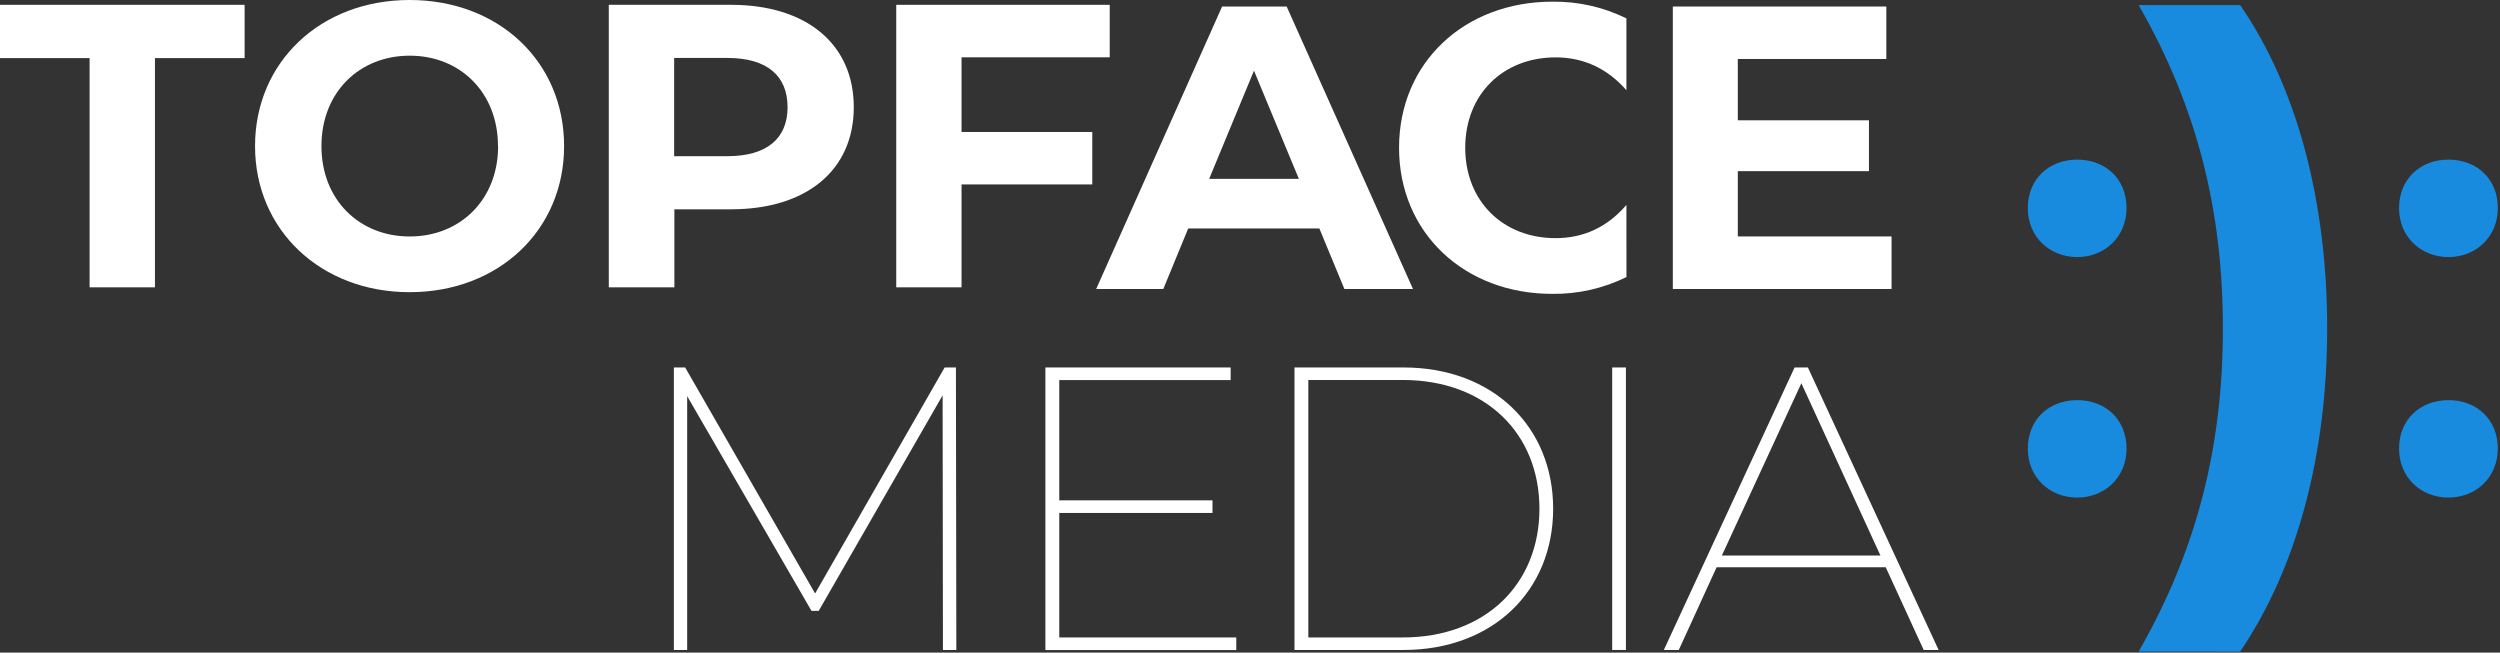
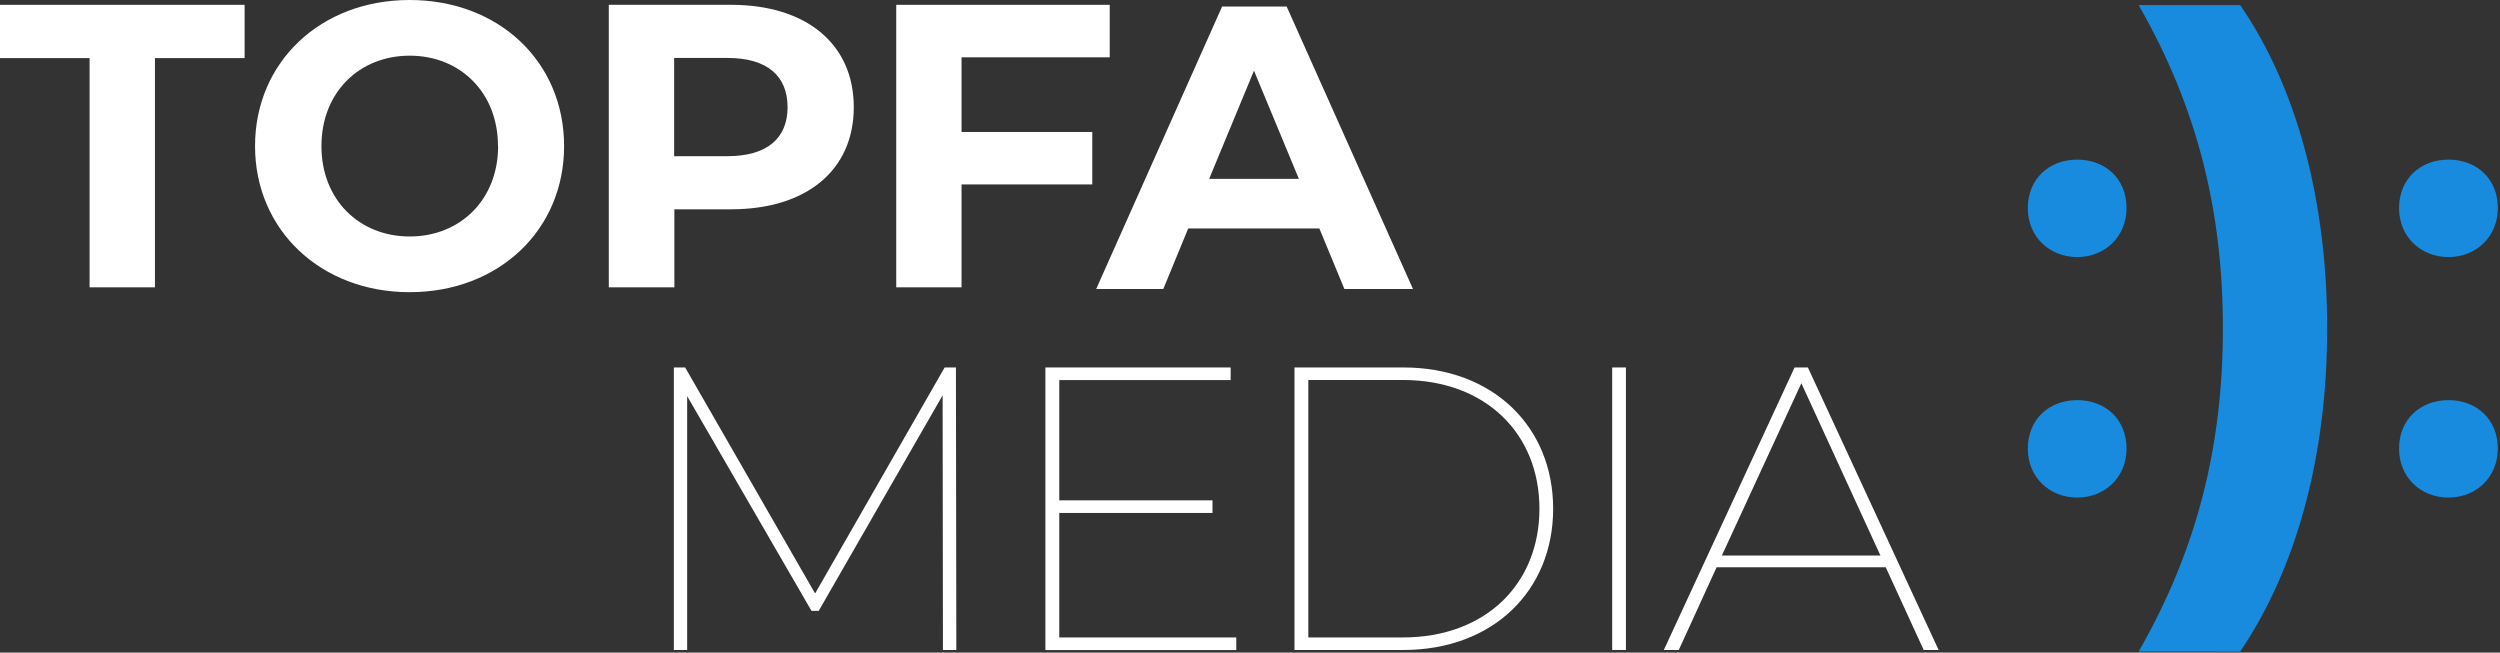
<svg xmlns="http://www.w3.org/2000/svg" width="793" height="207" viewBox="0 0 793 207" fill="none">
  <rect x="0" y="0" width="793" height="207" fill="#333333" stroke="none" />
  <g clip-path="url(#clip0_2411_475)">
    <path d="M28.42 18.43H0V1.53H77.59V18.43H49.15V91.14H28.42V18.43Z" fill="white" />
    <path d="M80.9 46.34C80.9 19.71 101.64 0 129.93 0C158.22 0 178.93 19.58 178.93 46.34C178.93 73.1 158.06 92.68 129.93 92.68C101.8 92.68 80.9 73 80.9 46.34ZM157.96 46.34C157.96 29.34 145.96 17.66 129.96 17.66C113.96 17.66 101.96 29.31 101.96 46.34C101.96 63.37 113.96 75.01 129.96 75.01C145.96 75.01 158 63.36 158 46.34H157.96Z" fill="white" />
    <path d="M270.82 34C270.82 54 255.82 66.39 231.91 66.39H213.91V91.14H193.11V1.53H231.9C255.84 1.53 270.82 14 270.82 34ZM249.82 34C249.82 24.14 243.42 18.38 230.74 18.38H213.84V49.54H230.74C243.42 49.54 249.82 43.78 249.82 34Z" fill="white" />
    <path d="M305 18.18V41.86H346.47V58.5H305V91.14H284.29V1.53H352V18.18H305Z" fill="white" />
    <path d="M678.37 206.69C697.21 173.82 705.1 140.95 705.1 104.14C705.1 67.33 697.22 34.46 678.37 1.6H710.57C728.57 27.67 738.18 63.83 738.18 104.15C738.18 144.47 728.54 180.15 710.57 206.7L678.37 206.69Z" fill="#188BDE" />
    <path d="M418.5 72.47H376.9L369 91.67H347.71L387.65 2.07H408.13L448.2 91.67H426.44L418.5 72.47ZM412 56.73L397.76 22.42L383.55 56.73H412Z" fill="white" />
-     <path d="M600 75V91.67H530.62V2.07H598.34V18.71H551.23V38.16H592.83V54.29H551.23V75H600Z" fill="white" />
-     <path d="M515.9 65C509.9 72 502.37 75.54 493.45 75.54C476.68 75.54 464.77 63.76 464.77 46.87C464.77 29.98 476.68 18.2 493.45 18.2C502.37 18.2 509.9 21.76 515.9 28.62V5.83C508.6 2.238 500.555 0.422 492.42 0.53C464.51 0.53 443.78 19.86 443.78 46.87C443.78 73.88 464.52 93.21 492.3 93.21C500.481 93.329 508.573 91.502 515.91 87.88L515.9 65Z" fill="white" />
    <path d="M299.1 206.17L299 125.4L259.7 193.76H257.4L217.97 125.66V206.18H213.75V116.56H217.33L258.55 188.25L299.64 116.56H303.22L303.35 206.17H299.1Z" fill="white" />
    <path d="M392.15 202.2V206.2H331.6V116.56H390.36V120.56H336V158.71H384.6V162.71H336V202.2H392.15Z" fill="white" />
    <path d="M410.61 116.56H445.17C473.59 116.56 492.66 135.38 492.66 161.37C492.66 187.36 473.58 206.17 445.17 206.17H410.61V116.56ZM444.92 202.2C471.42 202.2 488.31 185.05 488.31 161.37C488.31 137.69 471.41 120.53 444.92 120.53H415V202.2H444.92Z" fill="white" />
    <path d="M511.39 116.56H515.74V206.17H511.39V116.56Z" fill="white" />
    <path d="M598.15 179.93H544.51L532.51 206.17H527.77L569.24 116.56H573.46L614.93 206.17H610.19L598.15 179.93ZM596.48 176.22L571.39 121.56L546.17 176.22H596.48Z" fill="white" />
    <path d="M658.88 126.92C650.09 126.92 643.22 132.92 643.22 142.31C643.22 151.38 650.09 157.83 658.88 157.83C667.67 157.83 674.54 151.37 674.54 142.31C674.54 133 667.81 126.92 658.88 126.92Z" fill="#188BDE" />
    <path d="M658.88 50.63C650.09 50.63 643.22 56.63 643.22 66.02C643.22 75.09 650.09 81.54 658.88 81.54C667.67 81.54 674.54 75.08 674.54 66C674.54 56.67 667.81 50.63 658.88 50.63Z" fill="#188BDE" />
    <path d="M776.64 126.92C767.85 126.92 760.98 132.92 760.98 142.31C760.98 151.38 767.85 157.83 776.64 157.83C785.43 157.83 792.3 151.37 792.3 142.31C792.31 133 785.58 126.92 776.64 126.92Z" fill="#188BDE" />
    <path d="M776.64 50.63C767.85 50.63 760.98 56.63 760.98 66.02C760.98 75.09 767.85 81.54 776.64 81.54C785.43 81.54 792.31 75.08 792.31 66C792.31 56.67 785.58 50.63 776.64 50.63Z" fill="#188BDE" />
  </g>
  <defs>
    <clipPath id="clip0_2411_475">
      <rect width="792.31" height="206.69" fill="white" />
    </clipPath>
  </defs>
</svg>